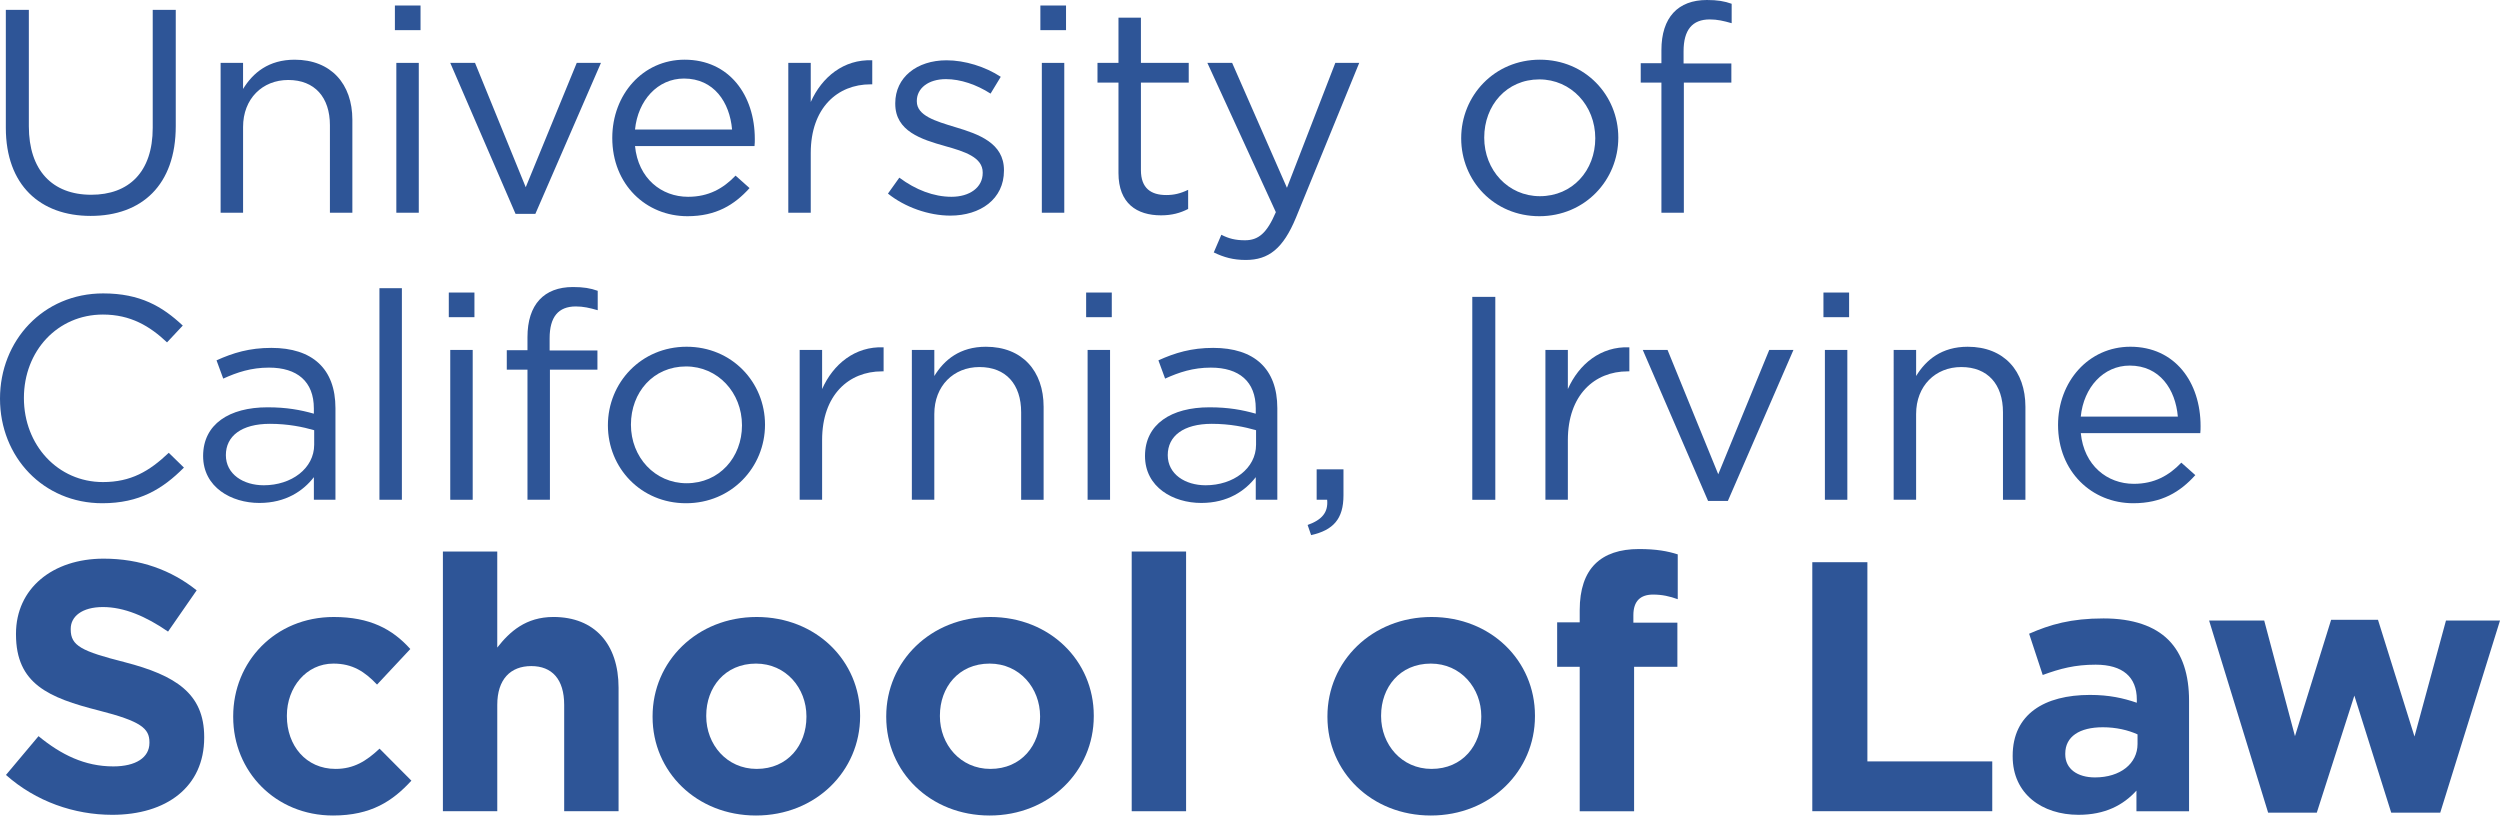
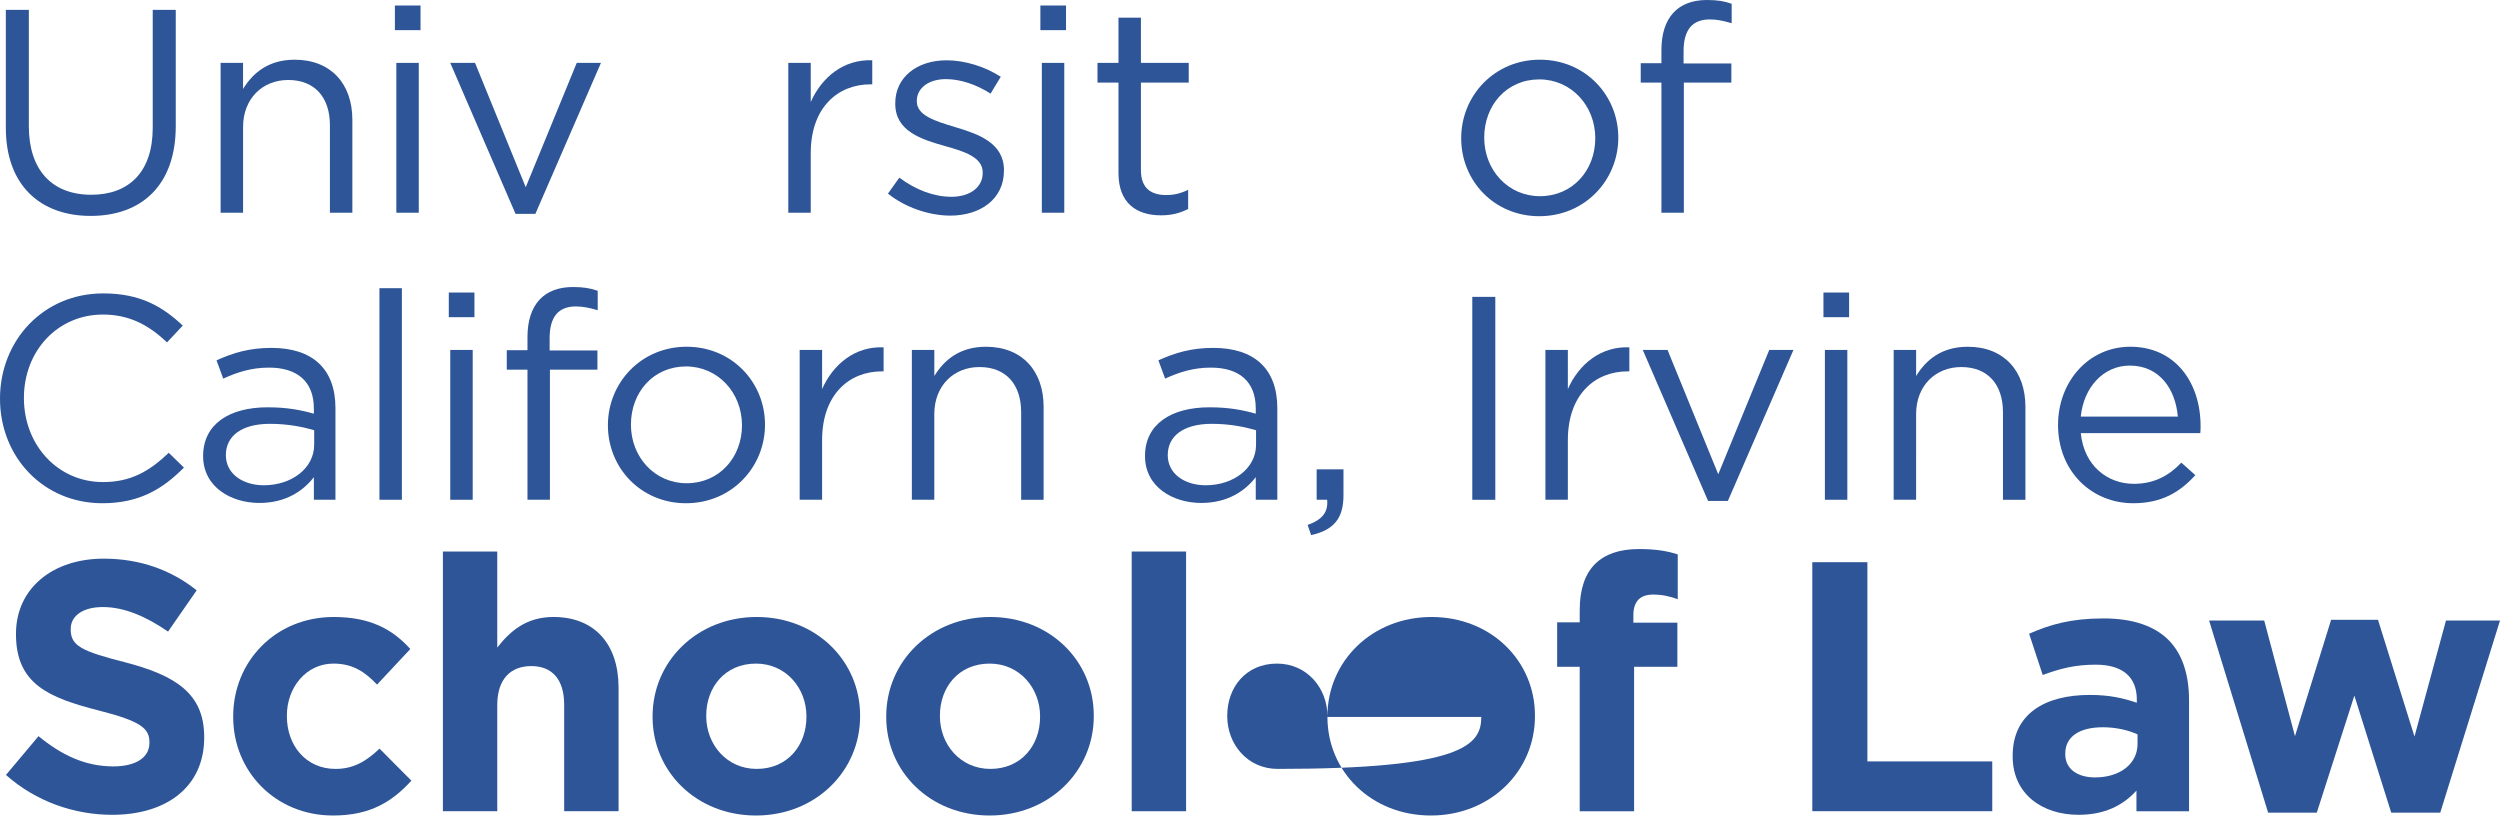
<svg xmlns="http://www.w3.org/2000/svg" version="1.1" id="Layer_1" x="0px" y="0px" width="187px" height="61px" viewBox="0 0 187 61" enable-background="new 0 0 187 61" xml:space="preserve">
  <g>
    <g>
      <path fill="#2E5597" d="M13.147,9.43c0,4.423-2.551,6.72-6.367,6.72c-3.771,0-6.344-2.297-6.344-6.59V0.737h1.722v8.714    c0,3.274,1.744,5.117,4.666,5.117c2.813,0,4.6-1.691,4.6-5.008V0.737h1.723V9.43z" />
      <path fill="#2E5597" d="M18.181,15.912h-1.679V4.704h1.679v1.951c0.741-1.214,1.918-2.189,3.859-2.189    c2.726,0,4.317,1.821,4.317,4.487v6.959h-1.679V9.365c0-2.082-1.134-3.382-3.117-3.382c-1.941,0-3.379,1.409-3.379,3.512V15.912z" />
      <path fill="#2E5597" d="M29.538,2.255V0.412h1.918v1.843H29.538z M29.646,15.912V4.704h1.679v11.208H29.646z" />
      <path fill="#2E5597" d="M43.141,4.704h1.81l-4.906,11.294h-1.482L33.679,4.704h1.853l3.793,9.3L43.141,4.704z" />
-       <path fill="#2E5597" d="M51.467,14.72c1.548,0,2.639-0.629,3.554-1.583l1.046,0.932c-1.134,1.257-2.507,2.103-4.644,2.103    c-3.096,0-5.625-2.363-5.625-5.854c0-3.251,2.289-5.853,5.407-5.853c3.336,0,5.255,2.645,5.255,5.94c0,0.152,0,0.325-0.022,0.521    h-8.939C47.739,13.354,49.482,14.72,51.467,14.72z M54.759,9.69c-0.174-2.038-1.352-3.815-3.597-3.815    c-1.963,0-3.445,1.626-3.663,3.815H54.759z" />
      <path fill="#2E5597" d="M60.644,15.912h-1.679V4.704h1.679v2.927c0.828-1.864,2.464-3.208,4.601-3.122v1.799h-0.131    c-2.464,0-4.47,1.755-4.47,5.137V15.912z" />
      <path fill="#2E5597" d="M71.086,16.128c-1.614,0-3.401-0.628-4.667-1.647l0.851-1.192c1.221,0.911,2.573,1.431,3.903,1.431    c1.352,0,2.333-0.694,2.333-1.778v-0.043c0-1.127-1.331-1.561-2.813-1.972c-1.766-0.499-3.728-1.106-3.728-3.165V7.718    c0-1.93,1.614-3.208,3.837-3.208c1.374,0,2.9,0.477,4.055,1.235l-0.763,1.257c-1.046-0.672-2.246-1.084-3.336-1.084    c-1.33,0-2.18,0.694-2.18,1.626v0.043c0,1.063,1.395,1.474,2.899,1.929c1.744,0.521,3.619,1.192,3.619,3.208v0.043    C75.097,14.893,73.331,16.128,71.086,16.128z" />
      <path fill="#2E5597" d="M77.82,2.255V0.412h1.919v1.843H77.82z M77.929,15.912V4.704h1.679v11.208H77.929z" />
      <path fill="#2E5597" d="M85.341,12.725c0,1.366,0.764,1.864,1.897,1.864c0.566,0,1.046-0.108,1.635-0.39v1.431    c-0.588,0.303-1.221,0.477-2.027,0.477c-1.81,0-3.184-0.889-3.184-3.166V6.178h-1.57V4.704h1.57V1.322h1.679v3.382h3.576v1.474    h-3.576V12.725z" />
-       <path fill="#2E5597" d="M96.938,16.28c-0.959,2.32-2.049,3.165-3.75,3.165c-0.938,0-1.635-0.195-2.398-0.563l0.567-1.322    c0.545,0.282,1.046,0.412,1.766,0.412c1.003,0,1.635-0.521,2.311-2.103L90.311,4.704h1.853l4.099,9.344l3.619-9.344h1.788    L96.938,16.28z" />
      <path fill="#2E5597" d="M115.141,16.172c-3.38,0-5.844-2.645-5.844-5.832c0-3.187,2.486-5.875,5.887-5.875    c3.379,0,5.866,2.645,5.866,5.832C121.049,13.483,118.541,16.172,115.141,16.172z M115.141,5.939c-2.442,0-4.121,1.93-4.121,4.358    c0,2.428,1.788,4.378,4.164,4.378c2.442,0,4.143-1.929,4.143-4.335C119.327,7.891,117.517,5.939,115.141,5.939z" />
      <path fill="#2E5597" d="M129.506,4.747v1.431h-3.554v9.734h-1.678V6.178h-1.548V4.726h1.548V3.75c0-2.45,1.243-3.75,3.401-3.75    c0.785,0,1.308,0.087,1.853,0.282v1.453c-0.61-0.173-1.068-0.282-1.635-0.282c-1.308,0-1.962,0.78-1.962,2.385v0.91H129.506z" />
      <path fill="#2E5597" d="M7.653,37.642C3.249,37.642,0,34.195,0,29.817c0-4.336,3.227-7.87,7.718-7.87    c2.769,0,4.426,0.976,5.953,2.406l-1.177,1.257c-1.287-1.214-2.726-2.081-4.797-2.081c-3.379,0-5.909,2.709-5.909,6.243    c0,3.534,2.551,6.287,5.909,6.287c2.093,0,3.466-0.802,4.927-2.189l1.134,1.106C12.166,36.58,10.421,37.642,7.653,37.642z" />
      <path fill="#2E5597" d="M16.698,28.32l-0.502-1.366c1.243-0.563,2.464-0.932,4.1-0.932c3.074,0,4.796,1.561,4.796,4.509v6.851    h-1.614v-1.691c-0.785,1.019-2.093,1.93-4.077,1.93c-2.092,0-4.208-1.171-4.208-3.512c0-2.385,1.962-3.642,4.818-3.642    c1.439,0,2.463,0.195,3.466,0.477v-0.39c0-2.017-1.242-3.056-3.357-3.056C18.791,27.498,17.745,27.844,16.698,28.32z     M16.895,34.043c0,1.431,1.308,2.255,2.834,2.255c2.071,0,3.772-1.257,3.772-3.035v-1.084c-0.829-0.238-1.94-0.477-3.315-0.477    C18.072,31.703,16.895,32.613,16.895,34.043z" />
      <path fill="#2E5597" d="M28.382,37.382V21.557h1.679v15.825H28.382z" />
      <path fill="#2E5597" d="M33.57,23.725v-1.843h1.918v1.843H33.57z M33.679,37.382V26.175h1.679v11.208H33.679z" />
      <path fill="#2E5597" d="M44.688,26.218v1.431h-3.554v9.733h-1.679v-9.733h-1.548v-1.453h1.548V25.22    c0-2.449,1.243-3.75,3.401-3.75c0.785,0,1.308,0.087,1.853,0.282v1.452c-0.611-0.173-1.068-0.282-1.635-0.282    c-1.308,0-1.962,0.78-1.962,2.385v0.91H44.688z" />
      <path fill="#2E5597" d="M51.314,37.642c-3.379,0-5.843-2.645-5.843-5.831s2.485-5.875,5.887-5.875    c3.379,0,5.865,2.645,5.865,5.831C57.223,34.954,54.715,37.642,51.314,37.642z M51.314,27.41c-2.441,0-4.12,1.929-4.12,4.357    c0,2.428,1.788,4.379,4.164,4.379c2.442,0,4.143-1.93,4.143-4.335C55.5,29.361,53.691,27.41,51.314,27.41z" />
      <path fill="#2E5597" d="M61.494,37.382h-1.679V26.175h1.679v2.926c0.828-1.864,2.463-3.208,4.6-3.122v1.799h-0.131    c-2.464,0-4.469,1.756-4.469,5.138V37.382z" />
      <path fill="#2E5597" d="M69.887,37.382h-1.68V26.175h1.68v1.951c0.741-1.214,1.918-2.189,3.858-2.189    c2.726,0,4.317,1.821,4.317,4.487v6.959h-1.68v-6.547c0-2.081-1.133-3.381-3.117-3.381c-1.94,0-3.379,1.409-3.379,3.512V37.382z" />
-       <path fill="#2E5597" d="M81.243,23.725v-1.843h1.918v1.843H81.243z M81.353,37.382V26.175h1.679v11.208H81.353z" />
      <path fill="#2E5597" d="M87.15,28.32l-0.501-1.366c1.243-0.563,2.464-0.932,4.099-0.932c3.074,0,4.796,1.561,4.796,4.509v6.851    h-1.613v-1.691c-0.786,1.019-2.094,1.93-4.077,1.93c-2.093,0-4.208-1.171-4.208-3.512c0-2.385,1.962-3.642,4.818-3.642    c1.439,0,2.464,0.195,3.467,0.477v-0.39c0-2.017-1.243-3.056-3.358-3.056C89.244,27.498,88.197,27.844,87.15,28.32z     M87.347,34.043c0,1.431,1.309,2.255,2.834,2.255c2.072,0,3.772-1.257,3.772-3.035v-1.084c-0.829-0.238-1.94-0.477-3.314-0.477    C88.524,31.703,87.347,32.613,87.347,34.043z" />
      <path fill="#2E5597" d="M99.271,37.382h-0.785v-2.276h2.006v1.951c0,1.756-0.763,2.601-2.42,2.97l-0.262-0.759    C98.9,38.878,99.358,38.314,99.271,37.382z" />
      <path fill="#2E5597" d="M111.849,22.208v15.175h-1.722V22.208H111.849z" />
      <path fill="#2E5597" d="M117.276,37.382h-1.679V26.175h1.679v2.926c0.828-1.864,2.463-3.208,4.6-3.122v1.799h-0.13    c-2.464,0-4.47,1.756-4.47,5.138V37.382z" />
      <path fill="#2E5597" d="M132.34,26.175h1.81l-4.905,11.294h-1.482l-4.884-11.294h1.853l3.793,9.3L132.34,26.175z" />
      <path fill="#2E5597" d="M136.394,23.725v-1.843h1.919v1.843H136.394z M136.502,37.382V26.175h1.679v11.208H136.502z" />
      <path fill="#2E5597" d="M143.326,37.382h-1.68V26.175h1.68v1.951c0.741-1.214,1.918-2.189,3.858-2.189    c2.726,0,4.317,1.821,4.317,4.487v6.959h-1.679v-6.547c0-2.081-1.134-3.381-3.118-3.381c-1.94,0-3.379,1.409-3.379,3.512V37.382z" />
      <path fill="#2E5597" d="M159.61,36.19c1.548,0,2.638-0.628,3.554-1.583l1.046,0.932c-1.133,1.258-2.506,2.103-4.643,2.103    c-3.096,0-5.625-2.363-5.625-5.853c0-3.252,2.289-5.853,5.407-5.853c3.335,0,5.254,2.645,5.254,5.94c0,0.151,0,0.326-0.021,0.521    h-8.939C155.882,34.824,157.625,36.19,159.61,36.19z M162.902,31.161c-0.175-2.038-1.352-3.815-3.598-3.815    c-1.963,0-3.445,1.625-3.663,3.815H162.902z" />
    </g>
    <g>
      <path fill="#2E5597" d="M0.446,57.966l2.436-2.901c1.686,1.384,3.452,2.262,5.593,2.262c1.687,0,2.703-0.665,2.703-1.756v-0.053    c0-1.038-0.643-1.57-3.774-2.369c-3.773-0.958-6.208-1.996-6.208-5.694v-0.053c0-3.379,2.73-5.615,6.557-5.615    c2.729,0,5.058,0.852,6.958,2.369l-2.141,3.087c-1.659-1.145-3.292-1.836-4.871-1.836s-2.409,0.718-2.409,1.624v0.052    c0,1.225,0.803,1.624,4.042,2.449c3.8,0.984,5.942,2.341,5.942,5.588v0.053c0,3.699-2.837,5.775-6.878,5.775    C5.559,60.947,2.694,59.961,0.446,57.966z" />
      <path fill="#2E5597" d="M17.443,53.629v-0.053c0-4.072,3.131-7.425,7.521-7.425c2.704,0,4.39,0.905,5.728,2.395l-2.489,2.661    c-0.91-0.958-1.82-1.57-3.265-1.57c-2.034,0-3.479,1.783-3.479,3.885v0.054c0,2.181,1.419,3.938,3.64,3.938    c1.365,0,2.302-0.585,3.292-1.516l2.381,2.395C29.38,59.908,27.773,61,24.91,61C20.602,61,17.443,57.7,17.443,53.629z" />
      <path fill="#2E5597" d="M33.128,41.254h4.067v7.185c0.937-1.197,2.142-2.289,4.202-2.289c3.078,0,4.872,2.023,4.872,5.295v9.235    h-4.068v-7.957c0-1.916-0.91-2.9-2.462-2.9s-2.543,0.984-2.543,2.9v7.957h-4.067V41.254z" />
      <path fill="#2E5597" d="M48.813,53.629v-0.053c0-4.098,3.319-7.425,7.788-7.425c4.443,0,7.735,3.274,7.735,7.371v0.054    c0,4.097-3.319,7.424-7.789,7.424C52.104,61,48.813,57.726,48.813,53.629z M60.321,53.629v-0.053c0-2.103-1.526-3.939-3.774-3.939    c-2.328,0-3.72,1.783-3.72,3.885v0.054c0,2.102,1.525,3.938,3.774,3.938C58.929,57.513,60.321,55.731,60.321,53.629z" />
      <path fill="#2E5597" d="M66.29,53.629v-0.053c0-4.098,3.32-7.425,7.789-7.425c4.443,0,7.735,3.274,7.735,7.371v0.054    c0,4.097-3.319,7.424-7.789,7.424C69.582,61,66.29,57.726,66.29,53.629z M77.798,53.629v-0.053c0-2.103-1.525-3.939-3.773-3.939    c-2.329,0-3.72,1.783-3.72,3.885v0.054c0,2.102,1.525,3.938,3.774,3.938C76.407,57.513,77.798,55.731,77.798,53.629z" />
      <path fill="#2E5597" d="M84.651,41.254h4.068v19.426h-4.068V41.254z" />
-       <path fill="#2E5597" d="M99.292,53.629v-0.053c0-4.098,3.319-7.425,7.788-7.425c4.443,0,7.735,3.274,7.735,7.371v0.054    c0,4.097-3.318,7.424-7.789,7.424C102.584,61,99.292,57.726,99.292,53.629z M110.8,53.629v-0.053c0-2.103-1.526-3.939-3.774-3.939    c-2.328,0-3.72,1.783-3.72,3.885v0.054c0,2.102,1.525,3.938,3.773,3.938C109.409,57.513,110.8,55.731,110.8,53.629z" />
+       <path fill="#2E5597" d="M99.292,53.629v-0.053c0-4.098,3.319-7.425,7.788-7.425c4.443,0,7.735,3.274,7.735,7.371v0.054    c0,4.097-3.318,7.424-7.789,7.424C102.584,61,99.292,57.726,99.292,53.629z v-0.053c0-2.103-1.526-3.939-3.774-3.939    c-2.328,0-3.72,1.783-3.72,3.885v0.054c0,2.102,1.525,3.938,3.773,3.938C109.409,57.513,110.8,55.731,110.8,53.629z" />
      <path fill="#2E5597" d="M118.162,49.876h-1.687V46.55h1.687v-0.905c0-1.57,0.401-2.714,1.15-3.46    c0.75-0.745,1.847-1.117,3.292-1.117c1.285,0,2.141,0.159,2.891,0.399v3.353c-0.589-0.213-1.151-0.346-1.847-0.346    c-0.937,0-1.472,0.479-1.472,1.543v0.559h3.292v3.3h-3.238v10.804h-4.068V49.876z" />
      <path fill="#2E5597" d="M135.559,42.052h4.122v14.902h9.34v3.726h-13.461V42.052z" />
      <path fill="#2E5597" d="M150.548,56.583v-0.053c0-3.114,2.381-4.55,5.78-4.55c1.446,0,2.489,0.239,3.506,0.585v-0.239    c0-1.677-1.043-2.608-3.078-2.608c-1.552,0-2.65,0.292-3.961,0.771l-1.017-3.086c1.579-0.692,3.131-1.145,5.567-1.145    c2.221,0,3.827,0.585,4.844,1.597c1.07,1.064,1.552,2.634,1.552,4.55v8.276h-3.935v-1.543c-0.99,1.091-2.355,1.81-4.336,1.81    C152.769,60.947,150.548,59.403,150.548,56.583z M159.888,55.65v-0.718c-0.696-0.32-1.606-0.533-2.596-0.533    c-1.739,0-2.81,0.692-2.81,1.97v0.053c0,1.09,0.909,1.729,2.221,1.729C158.603,58.152,159.888,57.114,159.888,55.65z" />
      <path fill="#2E5597" d="M165.241,46.417h4.122l2.301,8.648l2.704-8.702h3.506l2.73,8.729l2.355-8.675H187l-4.47,14.37h-3.667    l-2.757-8.755l-2.81,8.755h-3.64L165.241,46.417z" />
    </g>
  </g>
</svg>